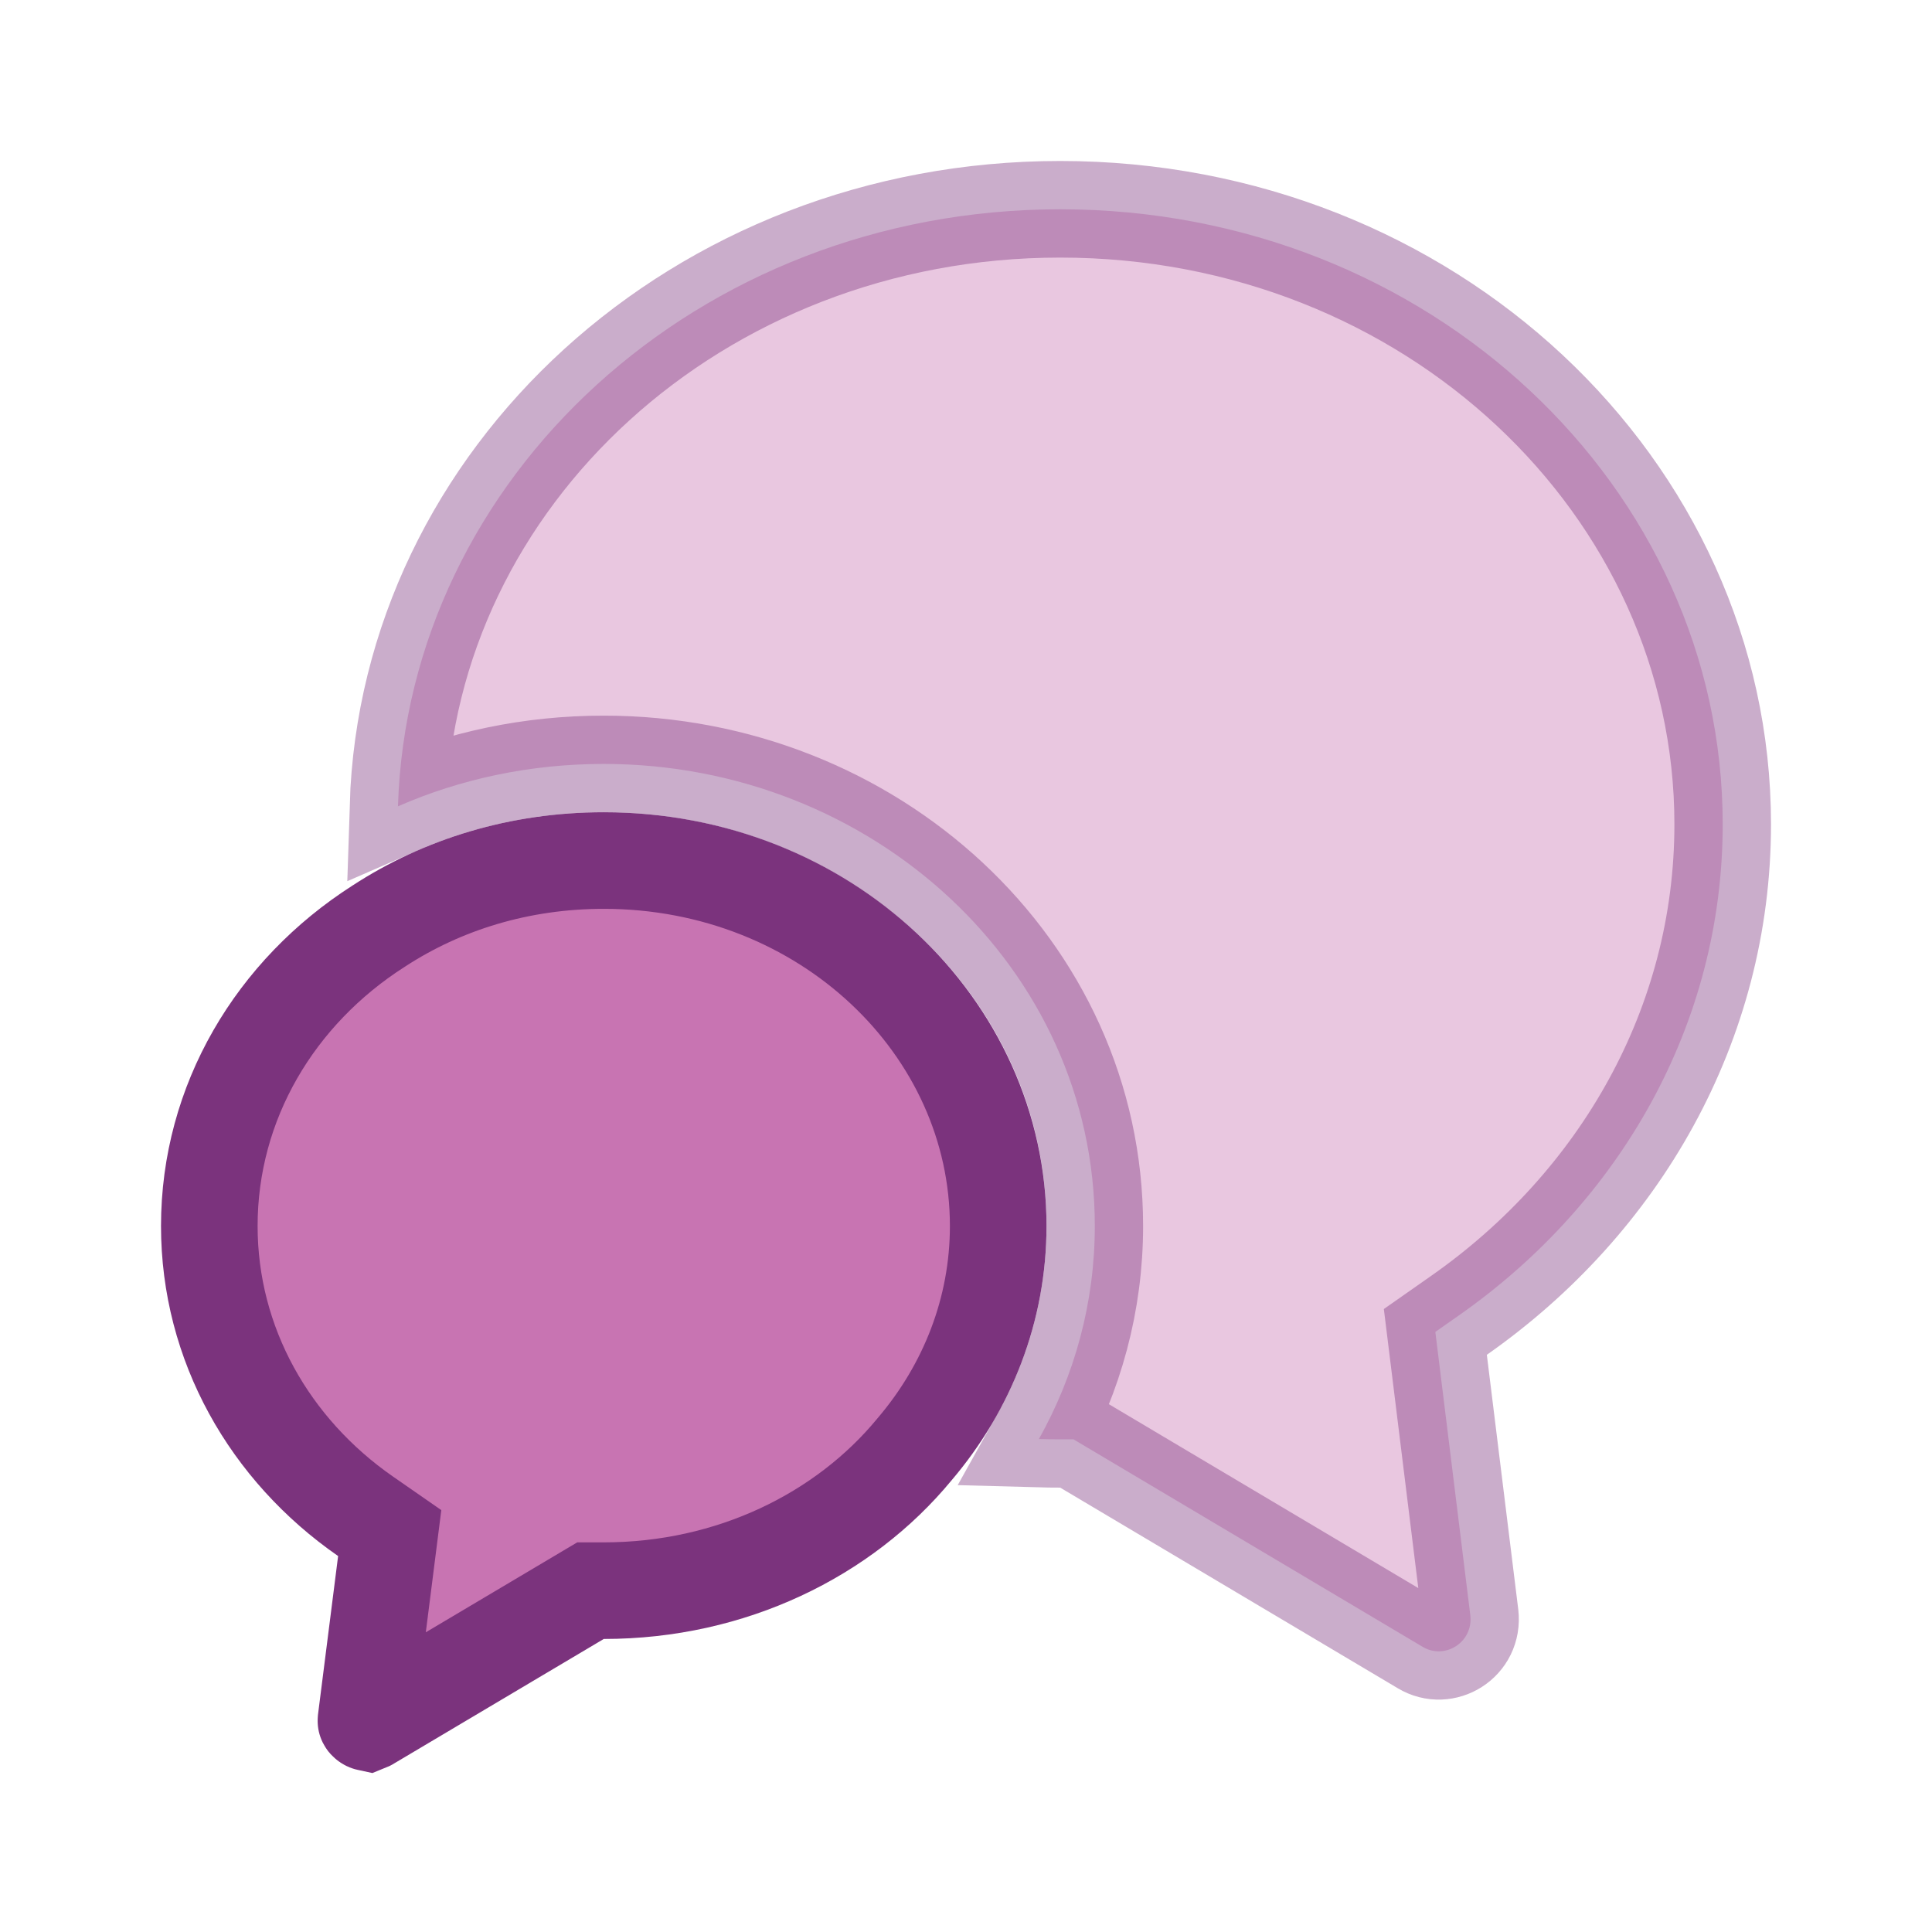
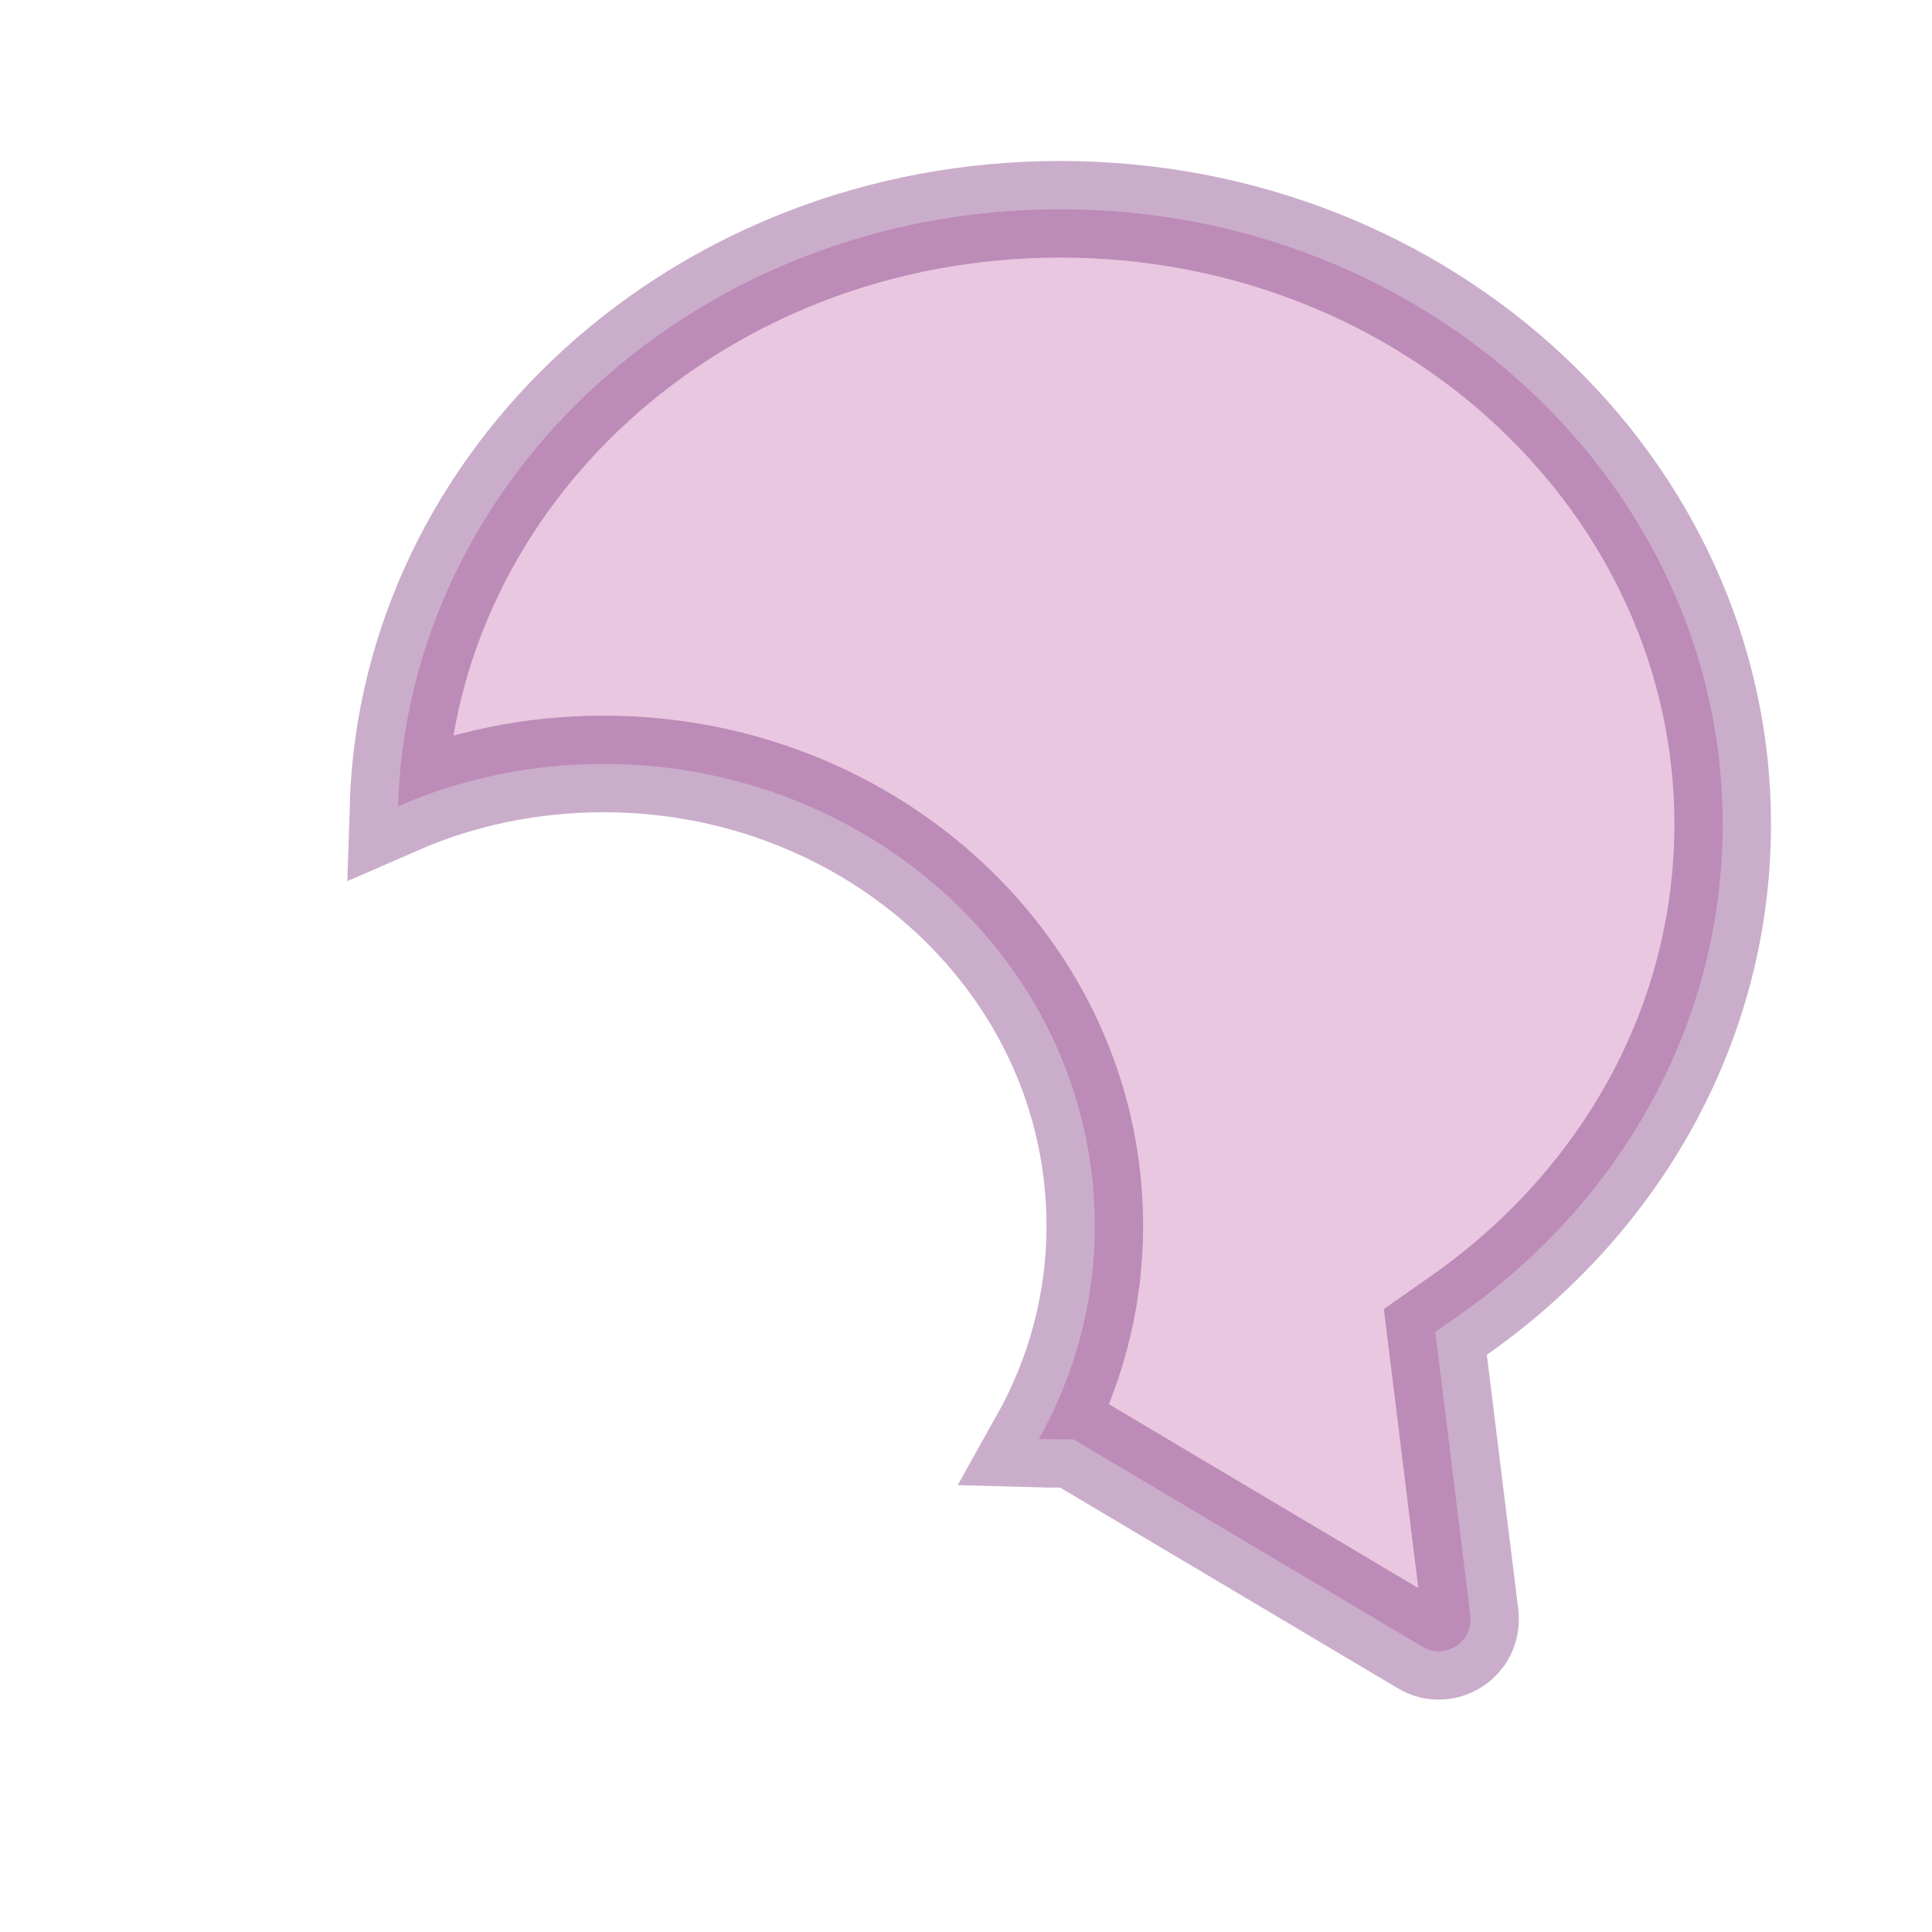
<svg xmlns="http://www.w3.org/2000/svg" width="160" height="160" viewBox="0 0 160 160" fill="none">
  <path opacity="0.4" d="M120.838 108.923L118.869 110.303L119.164 112.689L121.762 133.744C121.763 133.745 121.763 133.747 121.763 133.748C122.035 136.031 119.631 137.483 117.806 136.377L117.791 136.368L117.777 136.36L89.844 119.76L88.899 119.199H87.8C87.209 119.199 86.622 119.191 86.037 119.175C88.989 113.906 90.667 107.897 90.667 101.532C90.667 80.139 72.217 63.266 50 63.266C43.923 63.266 38.157 64.503 32.957 66.776C33.803 39.579 57.759 17.332 87.8 17.332C118.388 17.332 142.667 40.396 142.667 68.265C142.667 84.834 134.144 99.596 120.838 108.923Z" fill="#C874B2" stroke="#7B337D" stroke-width="8" />
-   <path d="M75.754 120.007L75.734 120.03L75.715 120.053C69.894 127.109 60.57 131.732 50.001 131.732H48.902L47.958 132.293L30.558 142.626L30.533 142.641L30.509 142.656C30.498 142.662 30.49 142.667 30.485 142.669C30.471 142.666 30.442 142.658 30.405 142.633C30.351 142.598 30.322 142.558 30.312 142.537C30.308 142.529 30.306 142.524 30.306 142.52C30.305 142.518 30.303 142.504 30.306 142.474L31.969 129.369L32.274 126.963L30.281 125.579C22.33 120.061 17.334 111.31 17.334 101.532C17.334 91.284 22.799 82.169 31.354 76.703L31.369 76.693L31.385 76.683C36.663 73.243 43.037 71.266 50.001 71.266C68.317 71.266 82.667 85.058 82.667 101.532C82.667 108.454 80.113 114.882 75.754 120.007Z" fill="#C874B2" stroke="#7B337D" stroke-width="8" />
</svg>